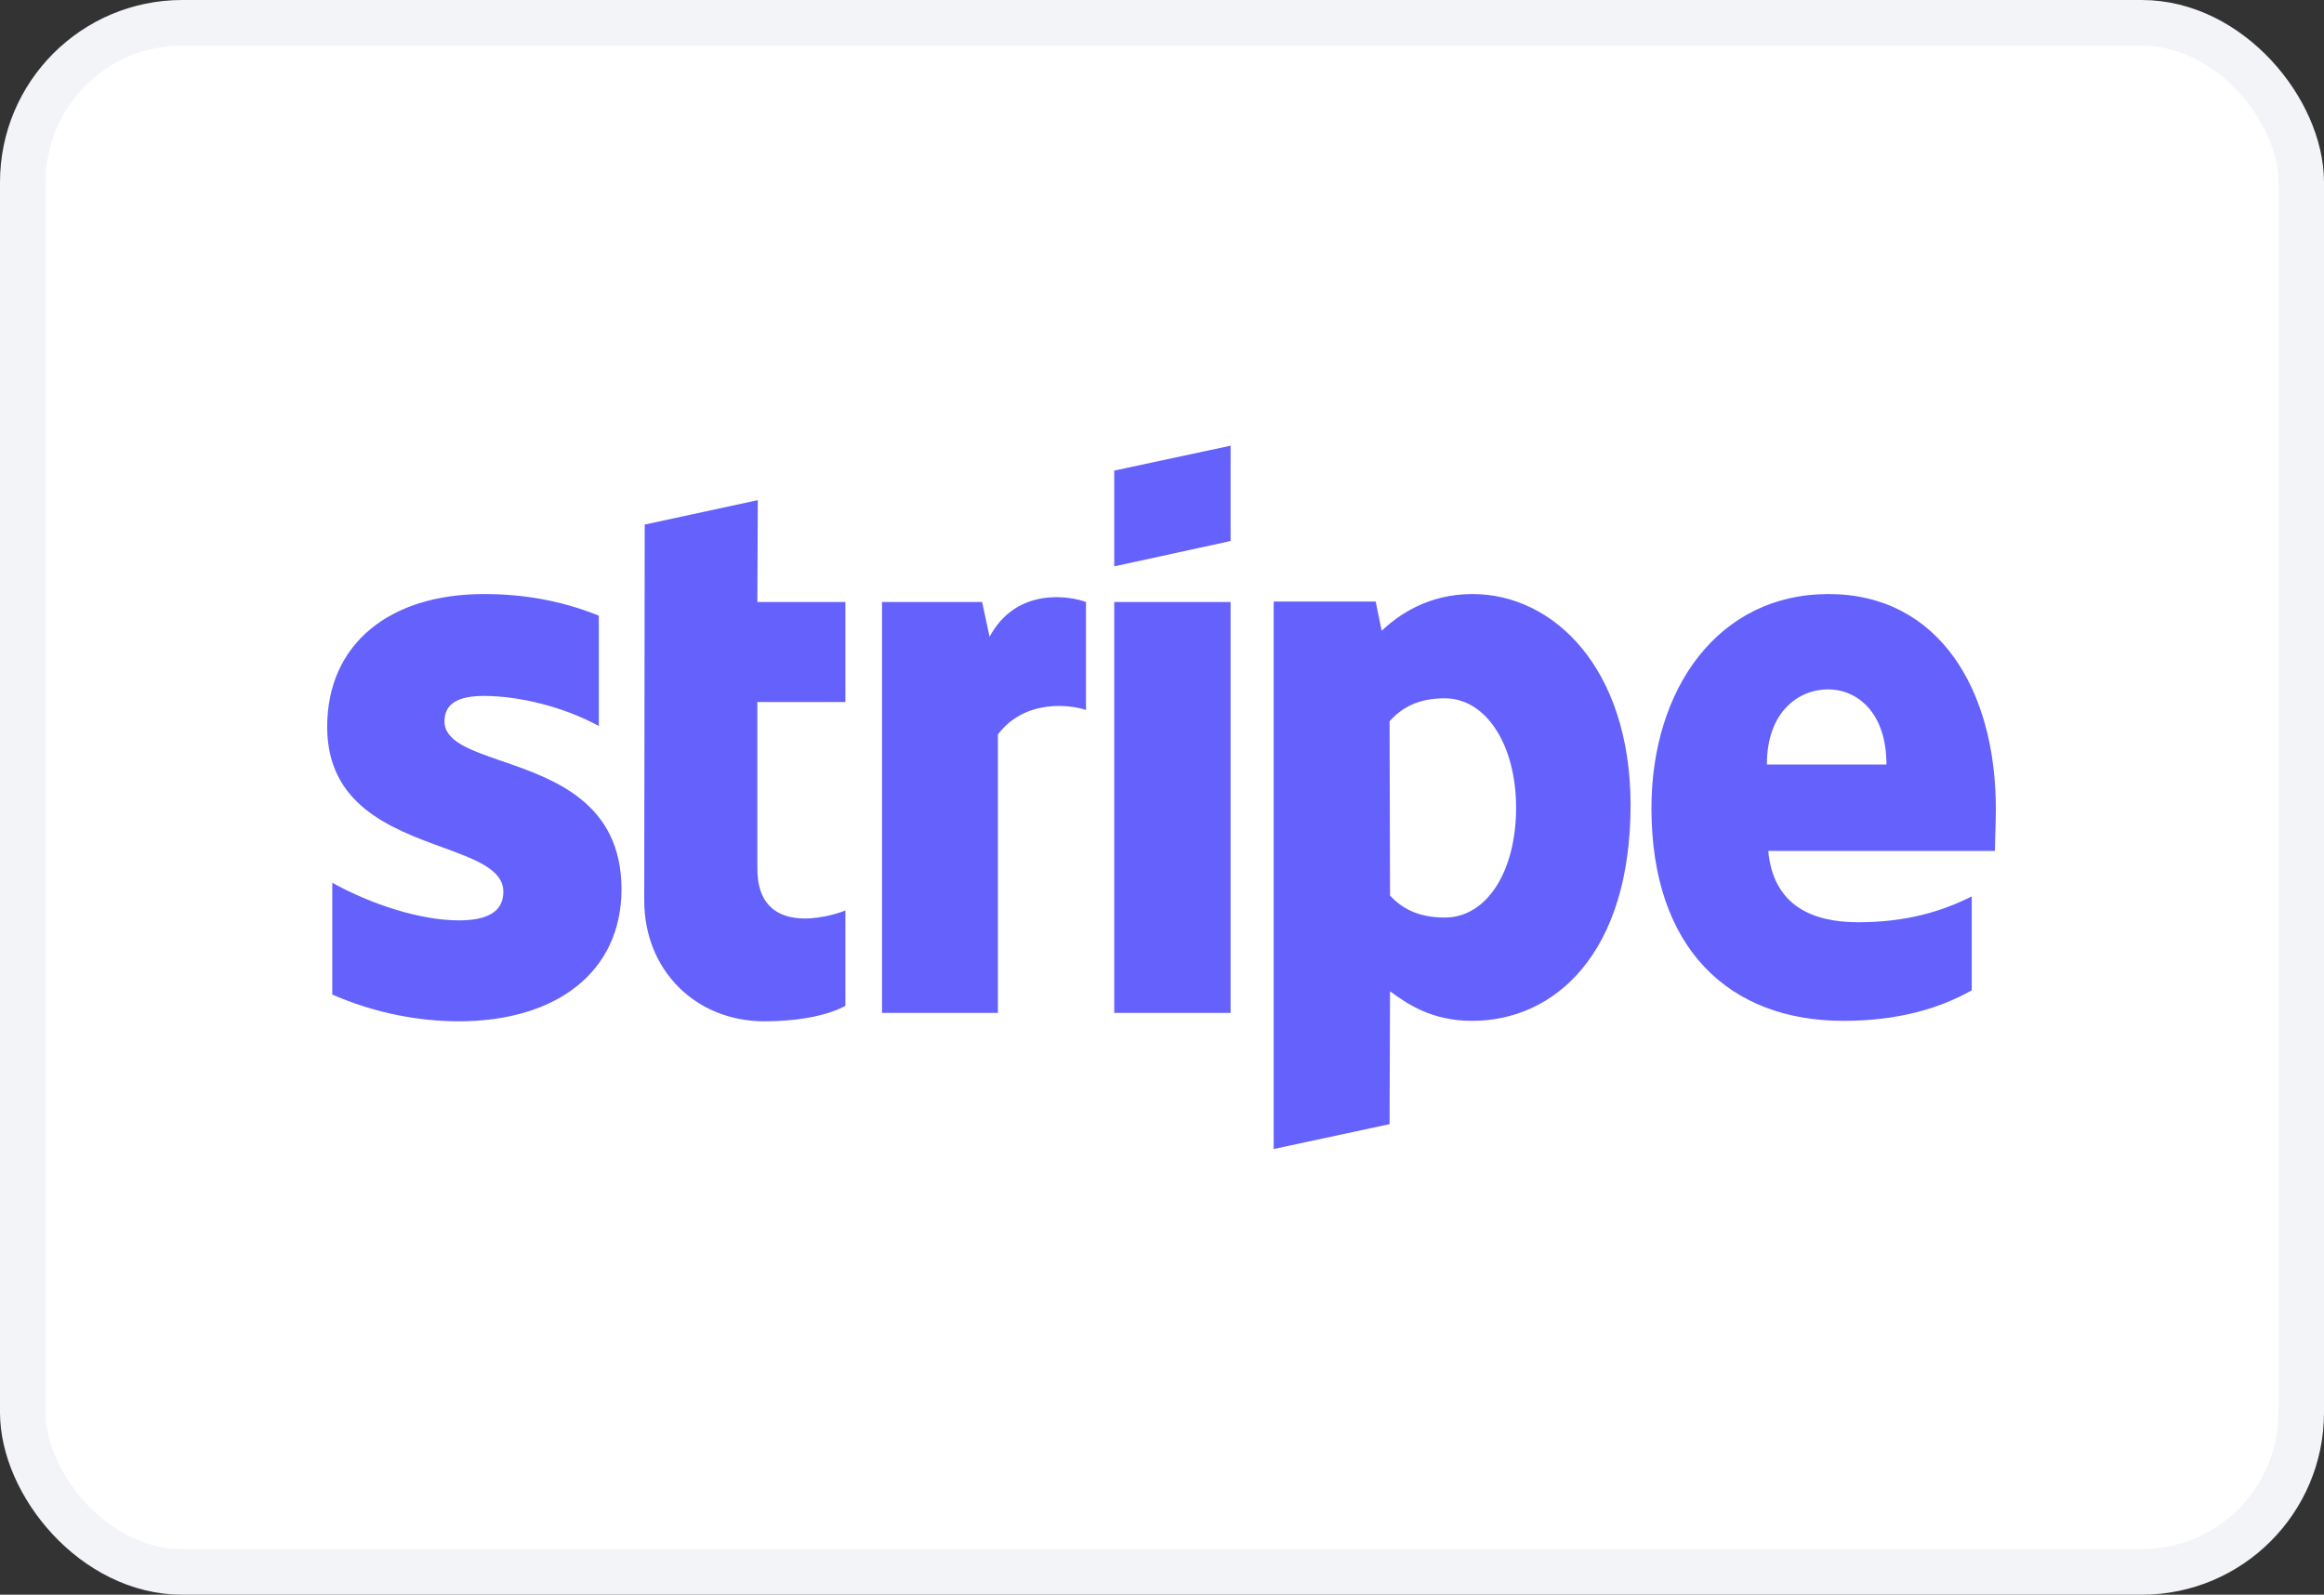
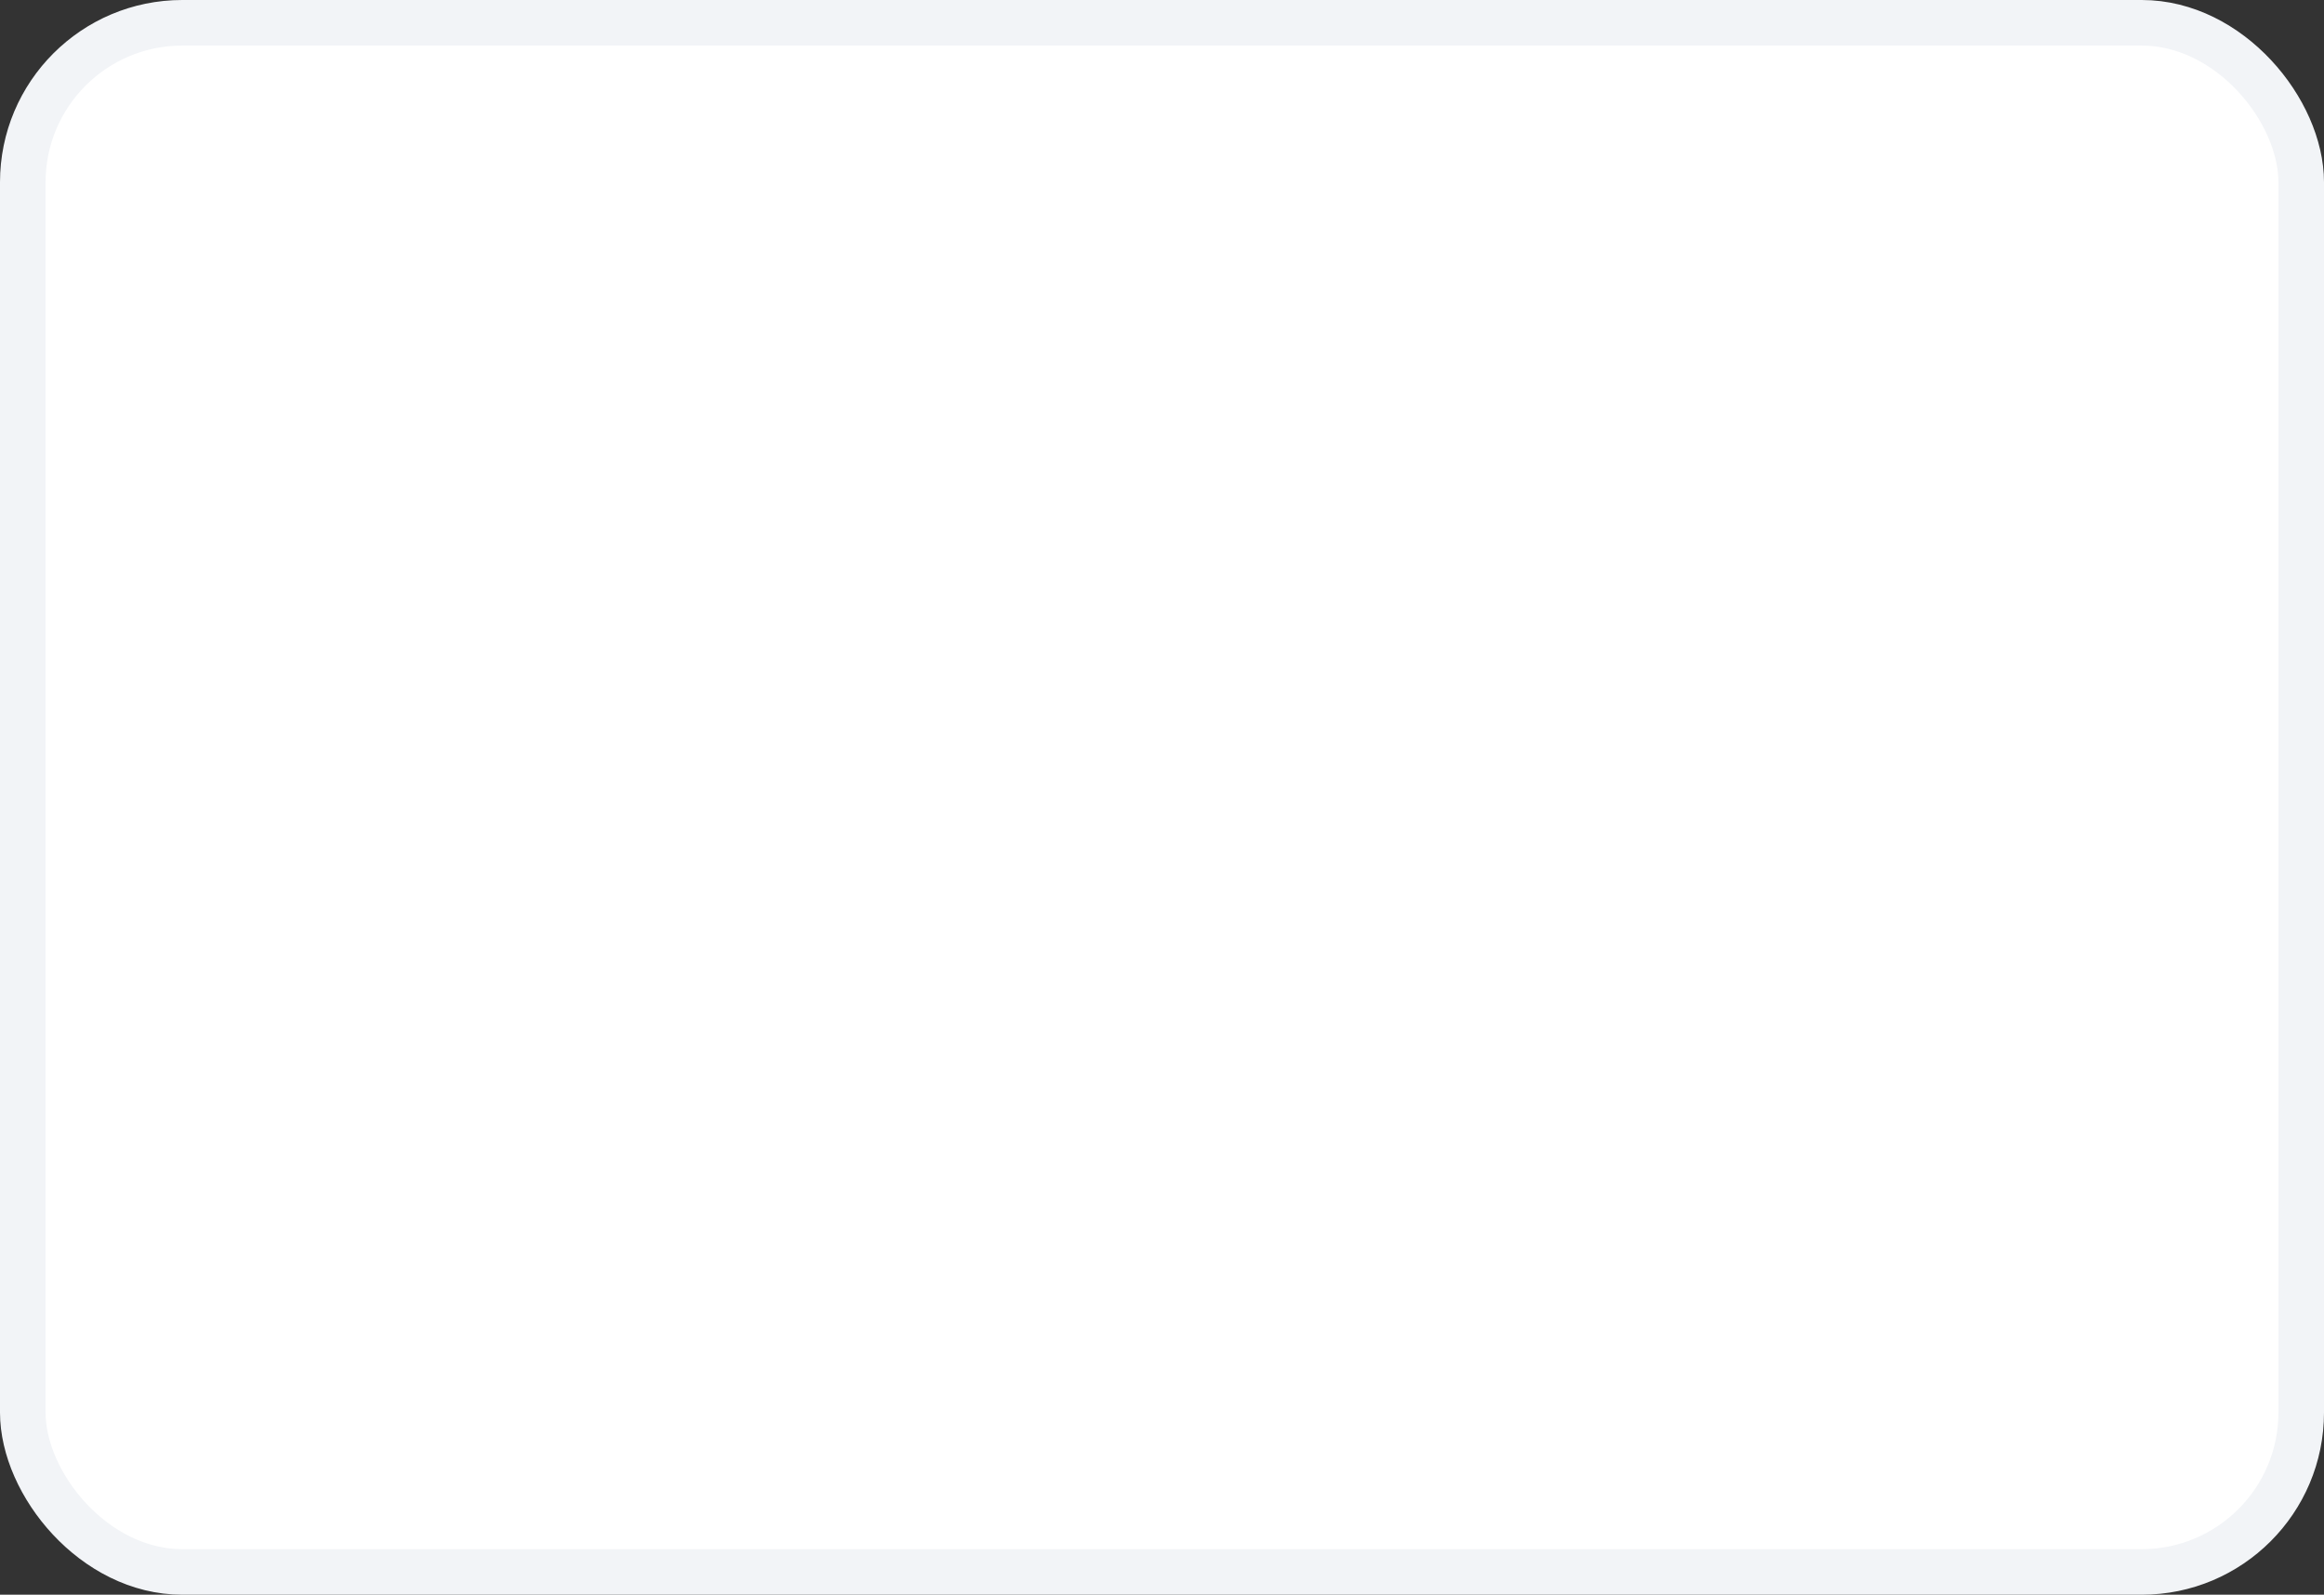
<svg xmlns="http://www.w3.org/2000/svg" width="51" height="35" viewBox="0 0 51 35" fill="none">
  <rect x="0" y="0" width="51" height="35" fill="#333333" stroke="none" />
  <rect x="0.5" y="0.5" width="50" height="34" rx="3.5" fill="white" />
  <rect x="0.5" y="0.5" width="50" height="34" rx="3.5" stroke="#F2F4F7" />
-   <path fill-rule="evenodd" clip-rule="evenodd" d="M27.005 11.874L24.452 12.43V10.328L27.005 9.782V11.874ZM32.315 13.038C31.318 13.038 30.677 13.512 30.321 13.842L30.189 13.203H27.951V25.218L30.494 24.672L30.504 21.756C30.87 22.024 31.409 22.405 32.304 22.405C34.125 22.405 35.783 20.921 35.783 17.654C35.773 14.666 34.095 13.038 32.315 13.038ZM31.704 20.138C31.104 20.138 30.748 19.922 30.504 19.654L30.494 15.831C30.758 15.532 31.125 15.326 31.704 15.326C32.63 15.326 33.271 16.377 33.271 17.727C33.271 19.107 32.64 20.138 31.704 20.138ZM43.799 17.758C43.799 15.12 42.538 13.038 40.127 13.038C37.706 13.038 36.241 15.12 36.241 17.737C36.241 20.839 37.97 22.405 40.452 22.405C41.663 22.405 42.578 22.127 43.27 21.735V19.674C42.578 20.024 41.785 20.241 40.778 20.241C39.791 20.241 38.916 19.891 38.804 18.675H43.779C43.779 18.618 43.782 18.489 43.786 18.341L43.786 18.34L43.786 18.34C43.792 18.138 43.799 17.9 43.799 17.758ZM38.774 16.779C38.774 15.614 39.476 15.13 40.117 15.13C40.737 15.13 41.398 15.614 41.398 16.779H38.774ZM24.452 13.213H27.005V22.23H24.452V13.213ZM21.553 13.213L21.716 13.976C22.316 12.863 23.506 13.089 23.832 13.213V15.583C23.516 15.47 22.499 15.326 21.899 16.119V22.23H19.356V13.213H21.553ZM16.63 10.977L14.148 11.513L14.138 19.767C14.138 21.292 15.267 22.415 16.772 22.415C17.606 22.415 18.217 22.261 18.552 22.075V19.983C18.227 20.117 16.62 20.591 16.62 19.066V15.408H18.552V13.213H16.62L16.63 10.977ZM10.618 15.274C10.079 15.274 9.754 15.429 9.754 15.831C9.754 16.269 10.314 16.462 11.009 16.702C12.142 17.092 13.633 17.606 13.639 19.509C13.639 21.354 12.185 22.415 10.069 22.415C9.194 22.415 8.238 22.24 7.292 21.828V19.375C8.147 19.849 9.225 20.2 10.069 20.2C10.639 20.2 11.046 20.045 11.046 19.571C11.046 19.085 10.438 18.863 9.705 18.595C8.589 18.186 7.18 17.671 7.18 15.954C7.18 14.13 8.553 13.038 10.618 13.038C11.463 13.038 12.297 13.172 13.141 13.512V15.934C12.368 15.511 11.391 15.274 10.618 15.274Z" fill="#6461FC" />
</svg>